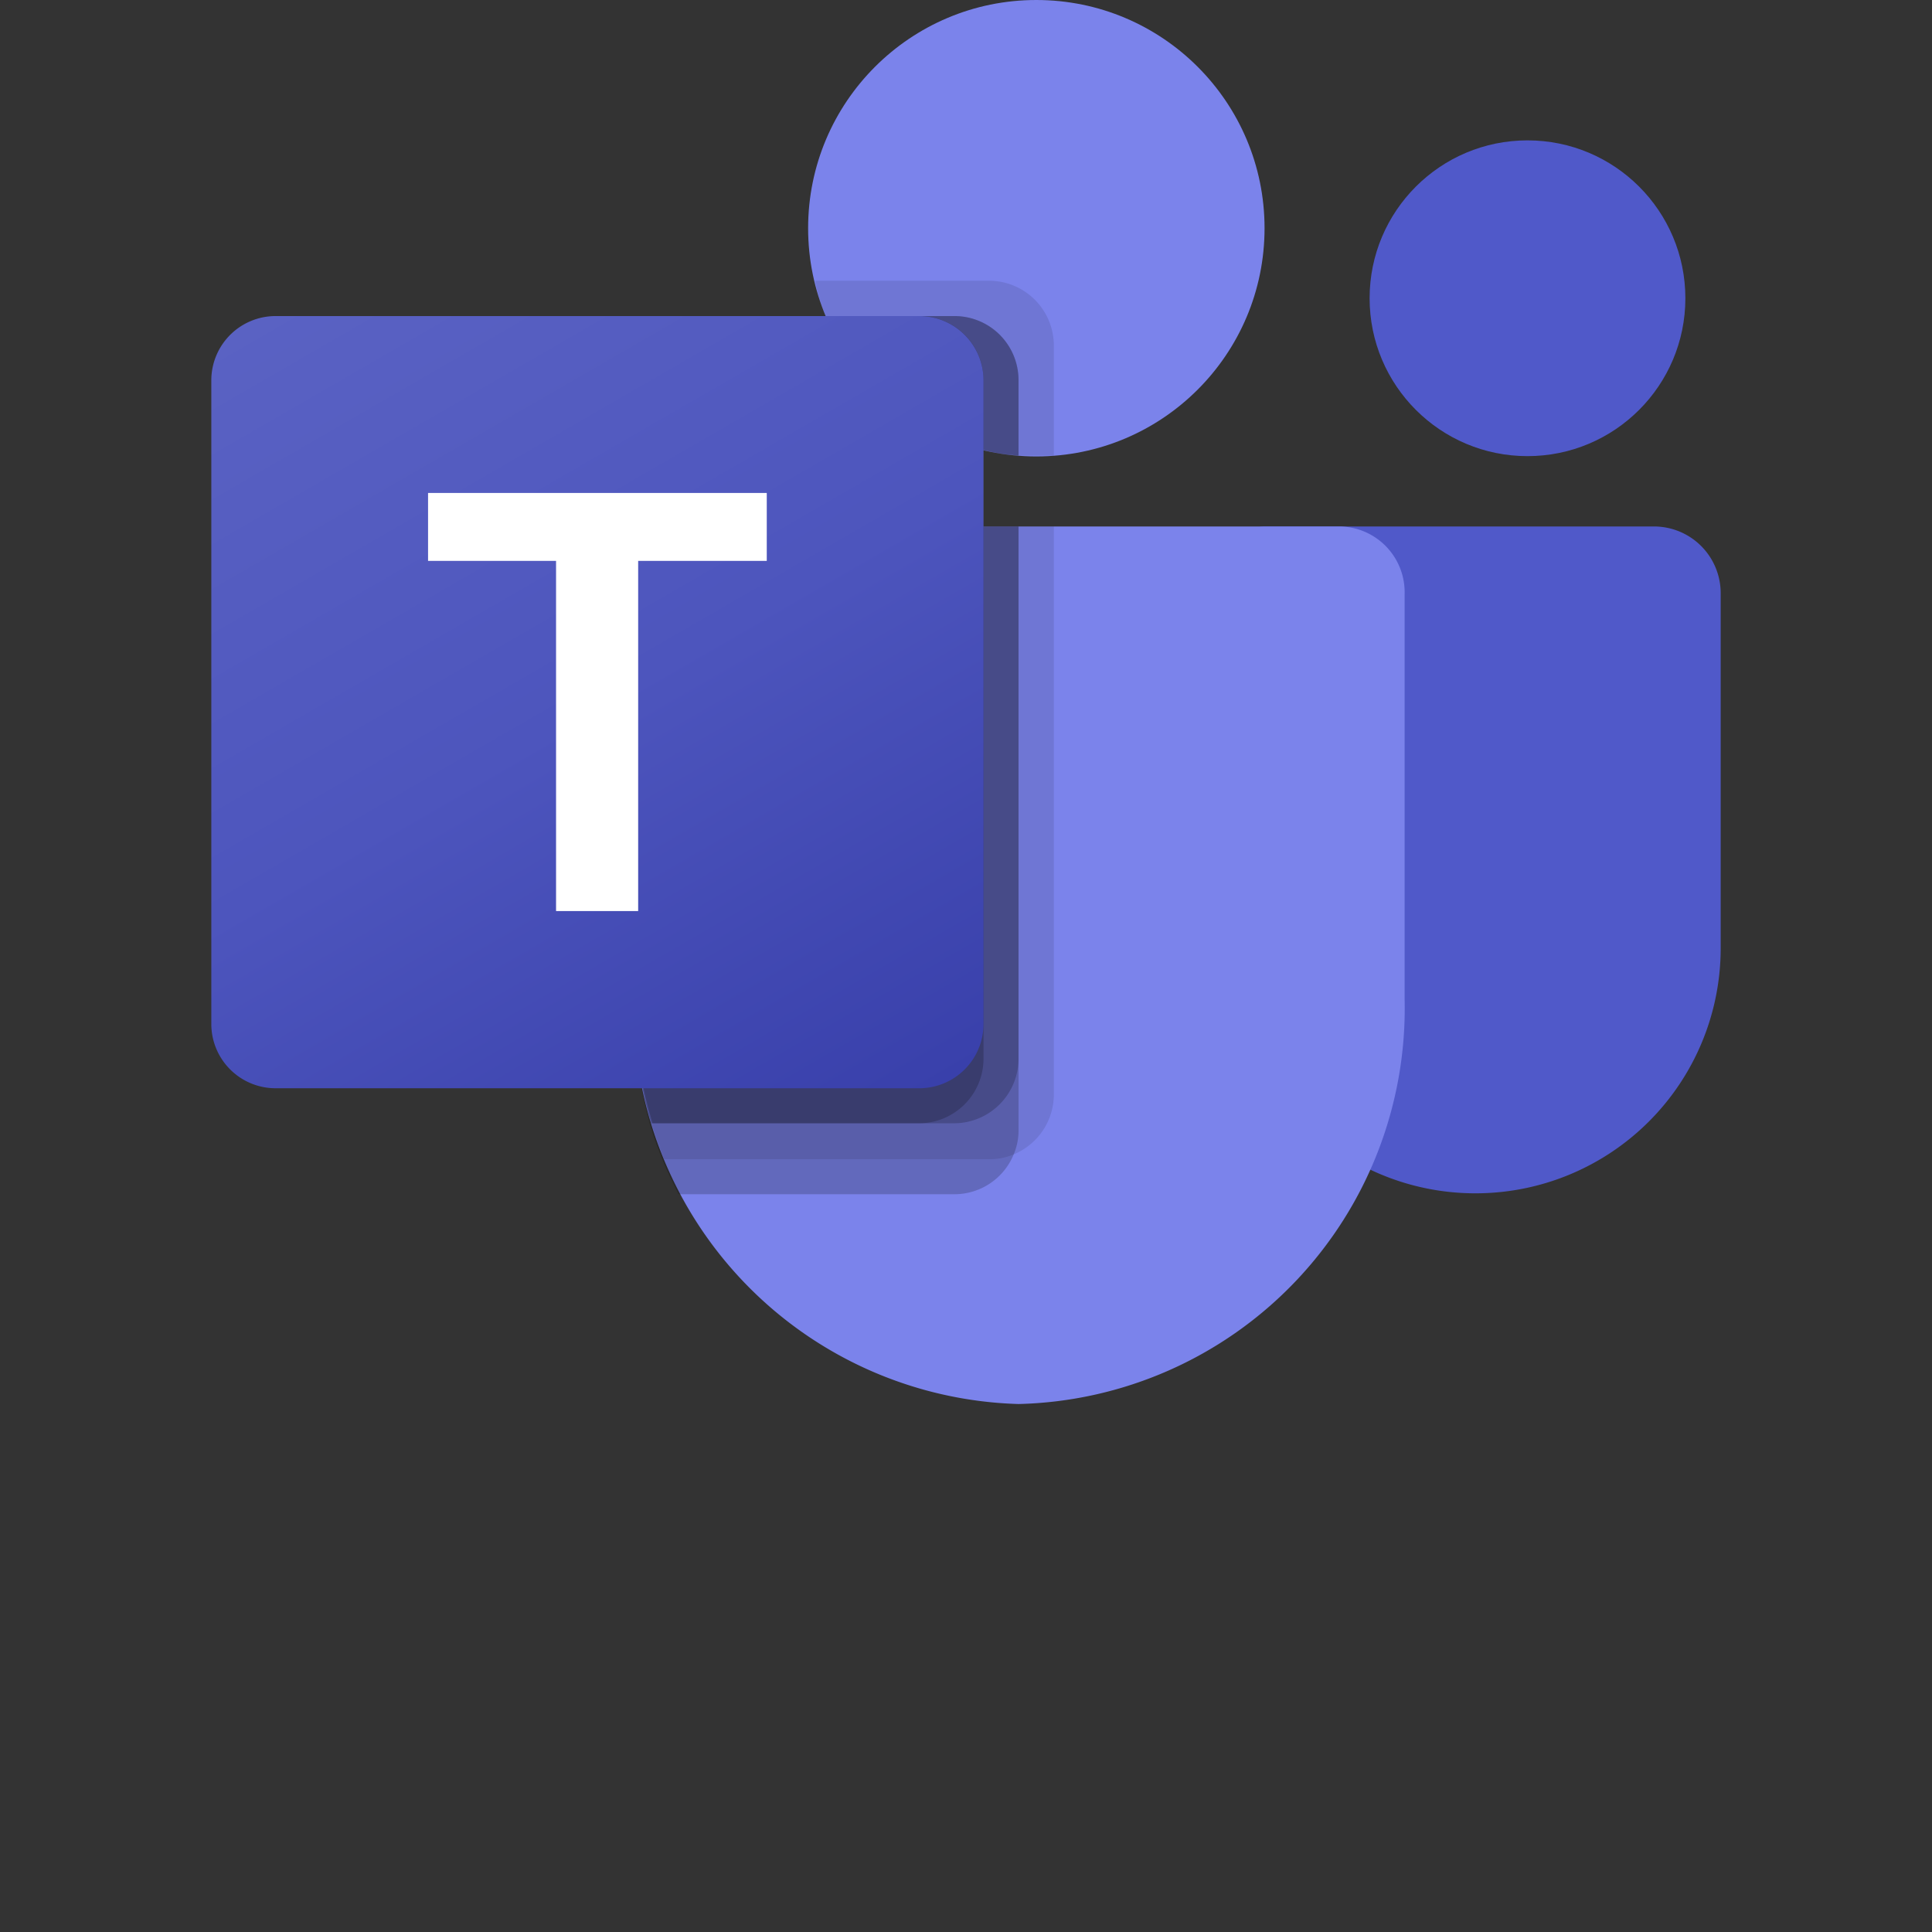
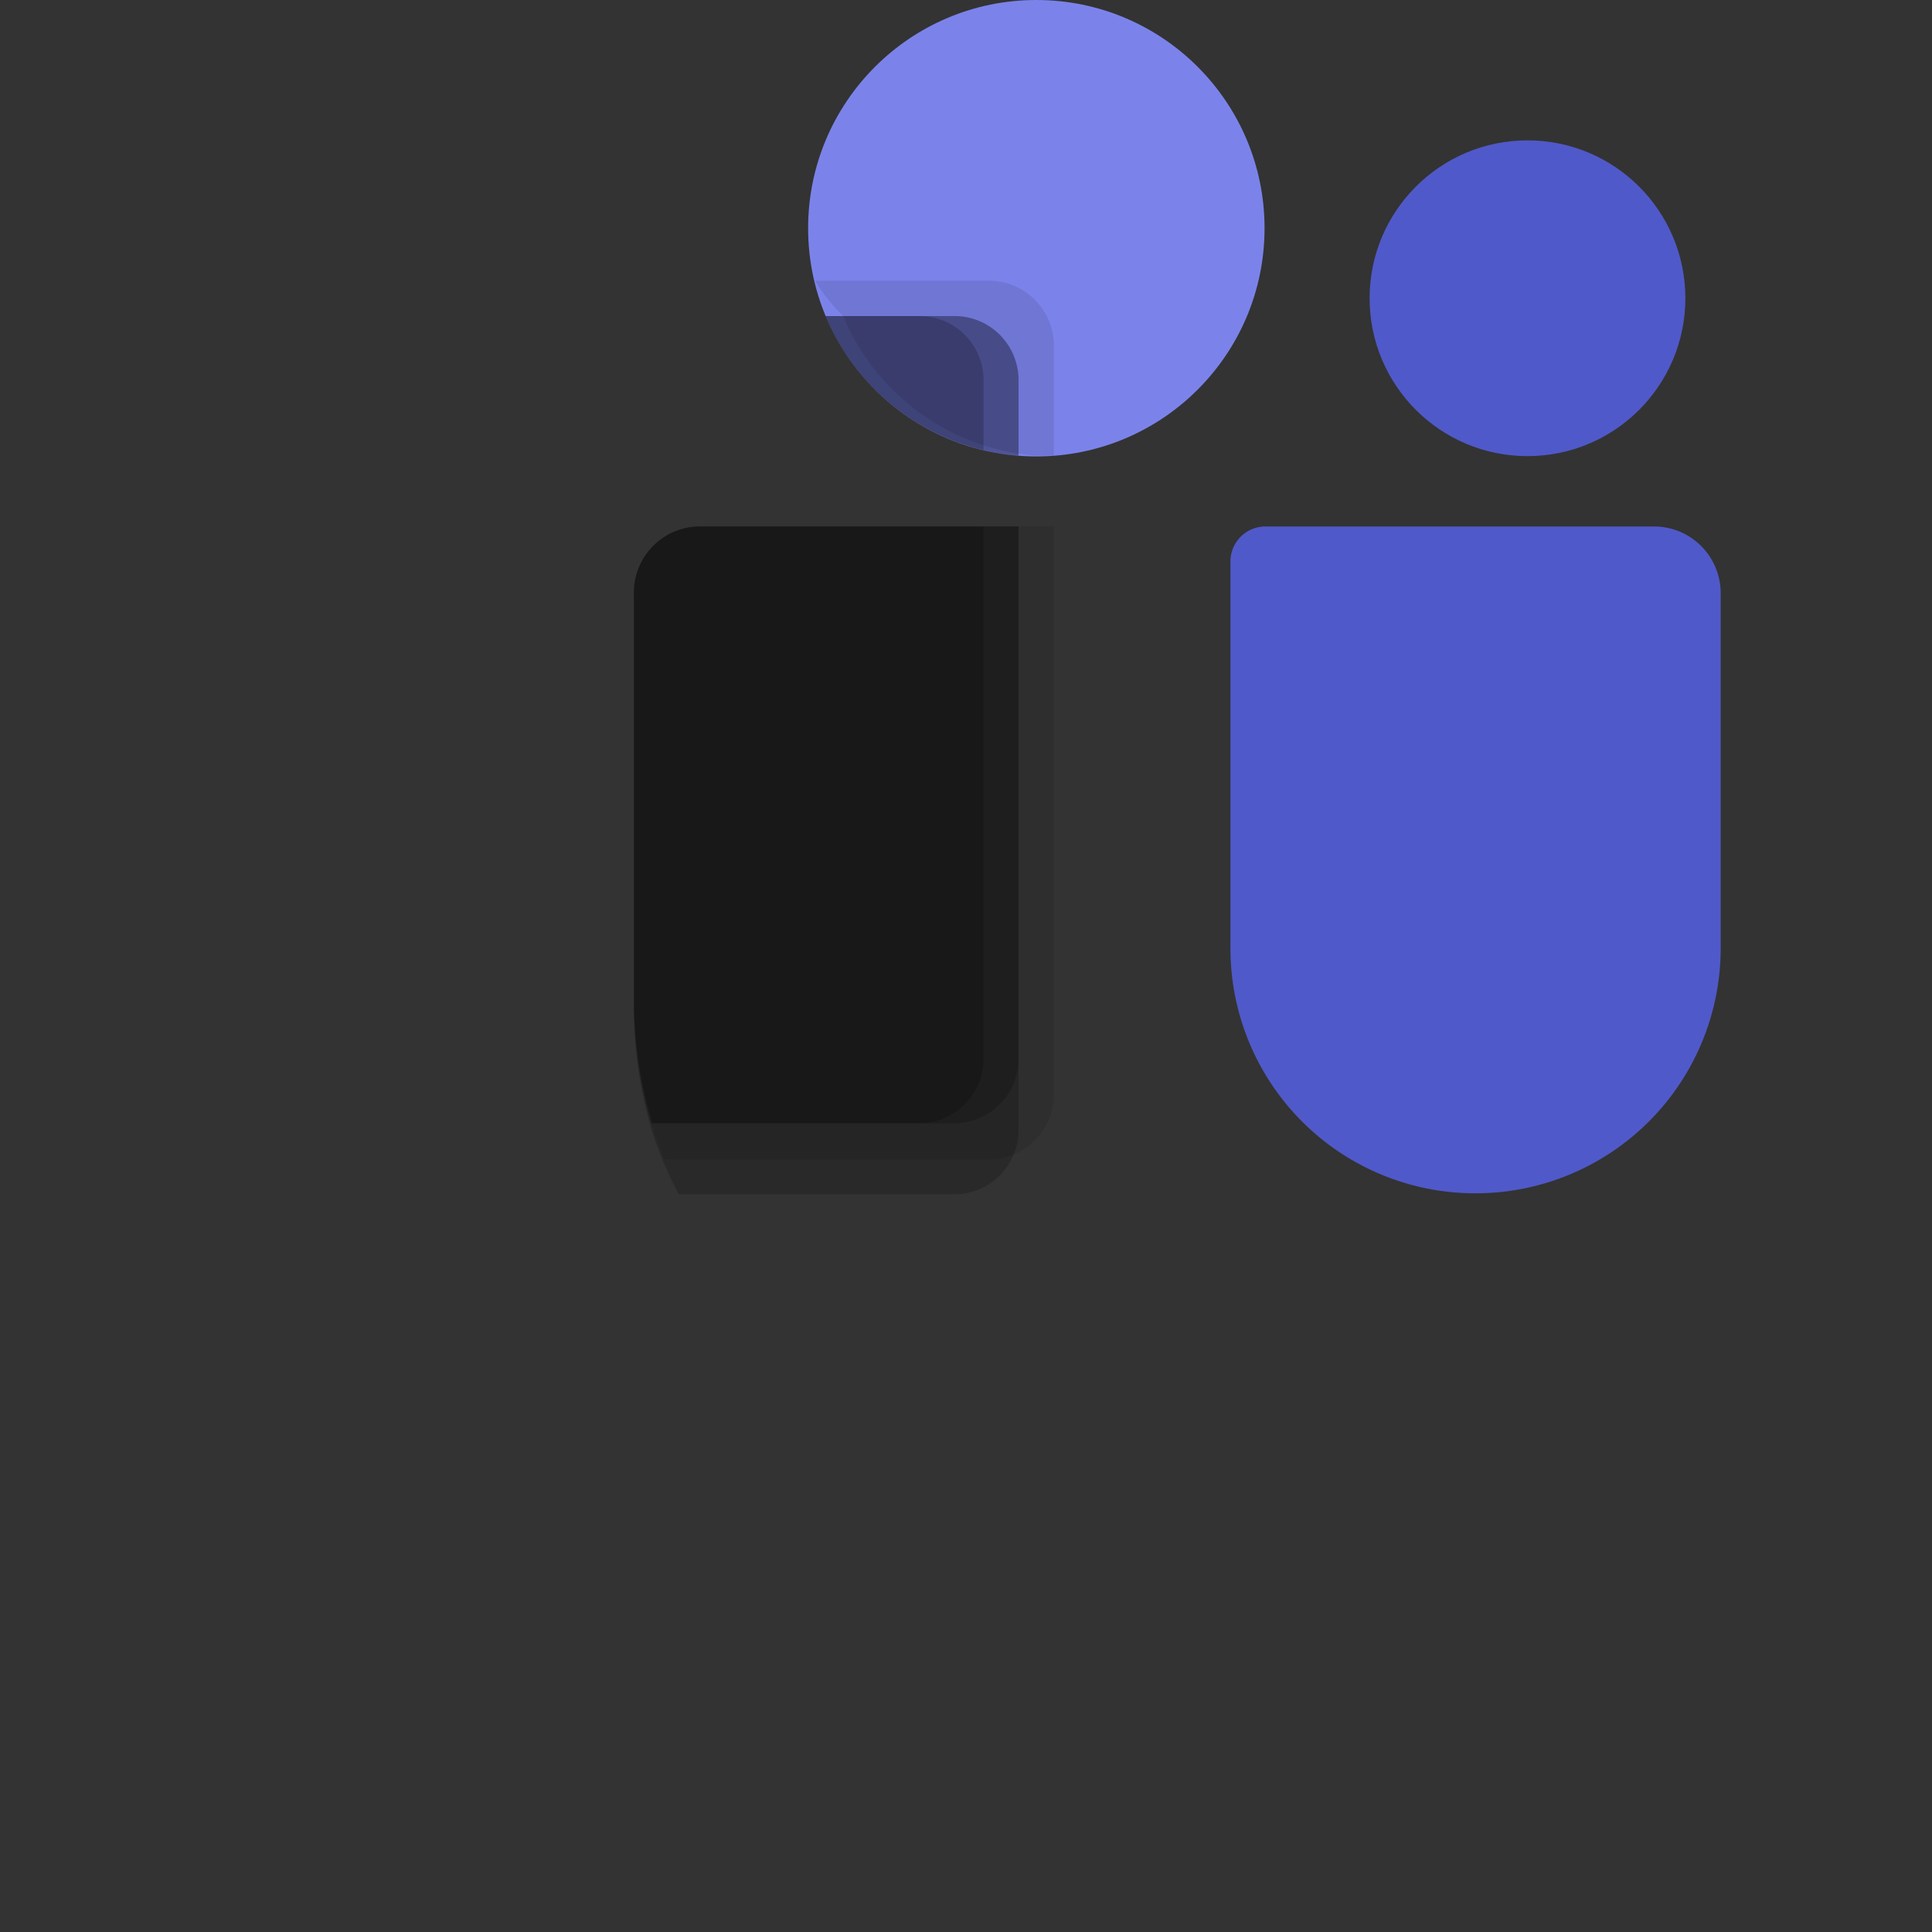
<svg xmlns="http://www.w3.org/2000/svg" id="Layer_1" data-name="Layer 1" viewBox="0 0 64 64">
  <rect x="0" y="0" width="64" height="64" fill="#333333" stroke="none" />
  <defs>
    <style>.cls-1{fill:#5059c9;}.cls-2{fill:#7b83eb;}.cls-3{opacity:0.1;}.cls-3,.cls-4{isolation:isolate;}.cls-4{opacity:0.2;}.cls-5{fill:url(#linear-gradient);}.cls-6{fill:#fff;}</style>
    <linearGradient id="linear-gradient" x1="11.44" y1="-986.53" x2="28.14" y2="-957.62" gradientTransform="translate(0 995.33)" gradientUnits="userSpaceOnUse">
      <stop offset="0" stop-color="#5a62c3" />
      <stop offset="0.5" stop-color="#4d55bd" />
      <stop offset="1" stop-color="#3940ab" />
    </linearGradient>
  </defs>
  <path class="cls-1" d="M41.88,17.44H54.79A2.21,2.21,0,0,1,57,19.65h0V31.42a8.12,8.12,0,0,1-8.12,8.11h0a8.11,8.11,0,0,1-8.12-8.11h0V18.6a1.16,1.16,0,0,1,1.16-1.16Z" />
  <circle class="cls-1" cx="50.6" cy="9.88" r="5.23" />
  <circle class="cls-2" cx="34.33" cy="7.56" r="7.56" />
-   <path class="cls-2" d="M44.4,17.44H23.08A2.19,2.19,0,0,0,21,19.68V33.1A13.12,13.12,0,0,0,33.74,46.51,13.11,13.11,0,0,0,46.53,33.1V19.68A2.18,2.18,0,0,0,44.4,17.44Z" />
  <path class="cls-3" d="M34.91,17.44v18.8a2.15,2.15,0,0,1-1.33,2,2,2,0,0,1-.8.16H22c-.15-.38-.29-.77-.41-1.16A14.33,14.33,0,0,1,21,33.09V19.67a2.19,2.19,0,0,1,2.13-2.23Z" />
  <path class="cls-4" d="M33.74,17.44v20a2,2,0,0,1-.16.8,2.12,2.12,0,0,1-2,1.32h-9.1c-.19-.38-.38-.76-.54-1.16a10.71,10.71,0,0,1-.41-1.16A14.33,14.33,0,0,1,21,33.09V19.67a2.19,2.19,0,0,1,2.13-2.23Z" />
  <path class="cls-4" d="M33.74,17.44V35.08a2.14,2.14,0,0,1-2.12,2.13h-10A14.33,14.33,0,0,1,21,33.09V19.67a2.19,2.19,0,0,1,2.13-2.23Z" />
  <path class="cls-4" d="M32.58,17.44V35.08a2.14,2.14,0,0,1-2.13,2.13H21.57A14.33,14.33,0,0,1,21,33.09V19.67a2.19,2.19,0,0,1,2.13-2.23Z" />
-   <path class="cls-3" d="M34.91,11.43v3.66l-.58,0c-.2,0-.39,0-.59,0a6.51,6.51,0,0,1-1.16-.18,7.57,7.57,0,0,1-5.23-4.44A6.11,6.11,0,0,1,27,9.3h5.8A2.15,2.15,0,0,1,34.91,11.43Z" />
+   <path class="cls-3" d="M34.91,11.43v3.66c-.2,0-.39,0-.59,0a6.51,6.51,0,0,1-1.16-.18,7.57,7.57,0,0,1-5.23-4.44A6.11,6.11,0,0,1,27,9.3h5.8A2.15,2.15,0,0,1,34.91,11.43Z" />
  <path class="cls-4" d="M33.74,12.59v2.5a6.51,6.51,0,0,1-1.16-.18,7.57,7.57,0,0,1-5.23-4.44h4.27A2.12,2.12,0,0,1,33.74,12.59Z" />
  <path class="cls-4" d="M33.74,12.59v2.5a6.51,6.51,0,0,1-1.16-.18,7.57,7.57,0,0,1-5.23-4.44h4.27A2.12,2.12,0,0,1,33.74,12.59Z" />
  <path class="cls-4" d="M32.58,12.59v2.32a7.57,7.57,0,0,1-5.23-4.44h3.1A2.12,2.12,0,0,1,32.58,12.59Z" />
-   <path class="cls-5" d="M9.13,10.47H30.45a2.13,2.13,0,0,1,2.13,2.13V33.92a2.13,2.13,0,0,1-2.13,2.13H9.13A2.13,2.13,0,0,1,7,33.92V12.6A2.13,2.13,0,0,1,9.13,10.47Z" />
-   <path class="cls-6" d="M25.4,18.58H21.14v11.6H18.42V18.58H14.18V16.33H25.4Z" />
</svg>